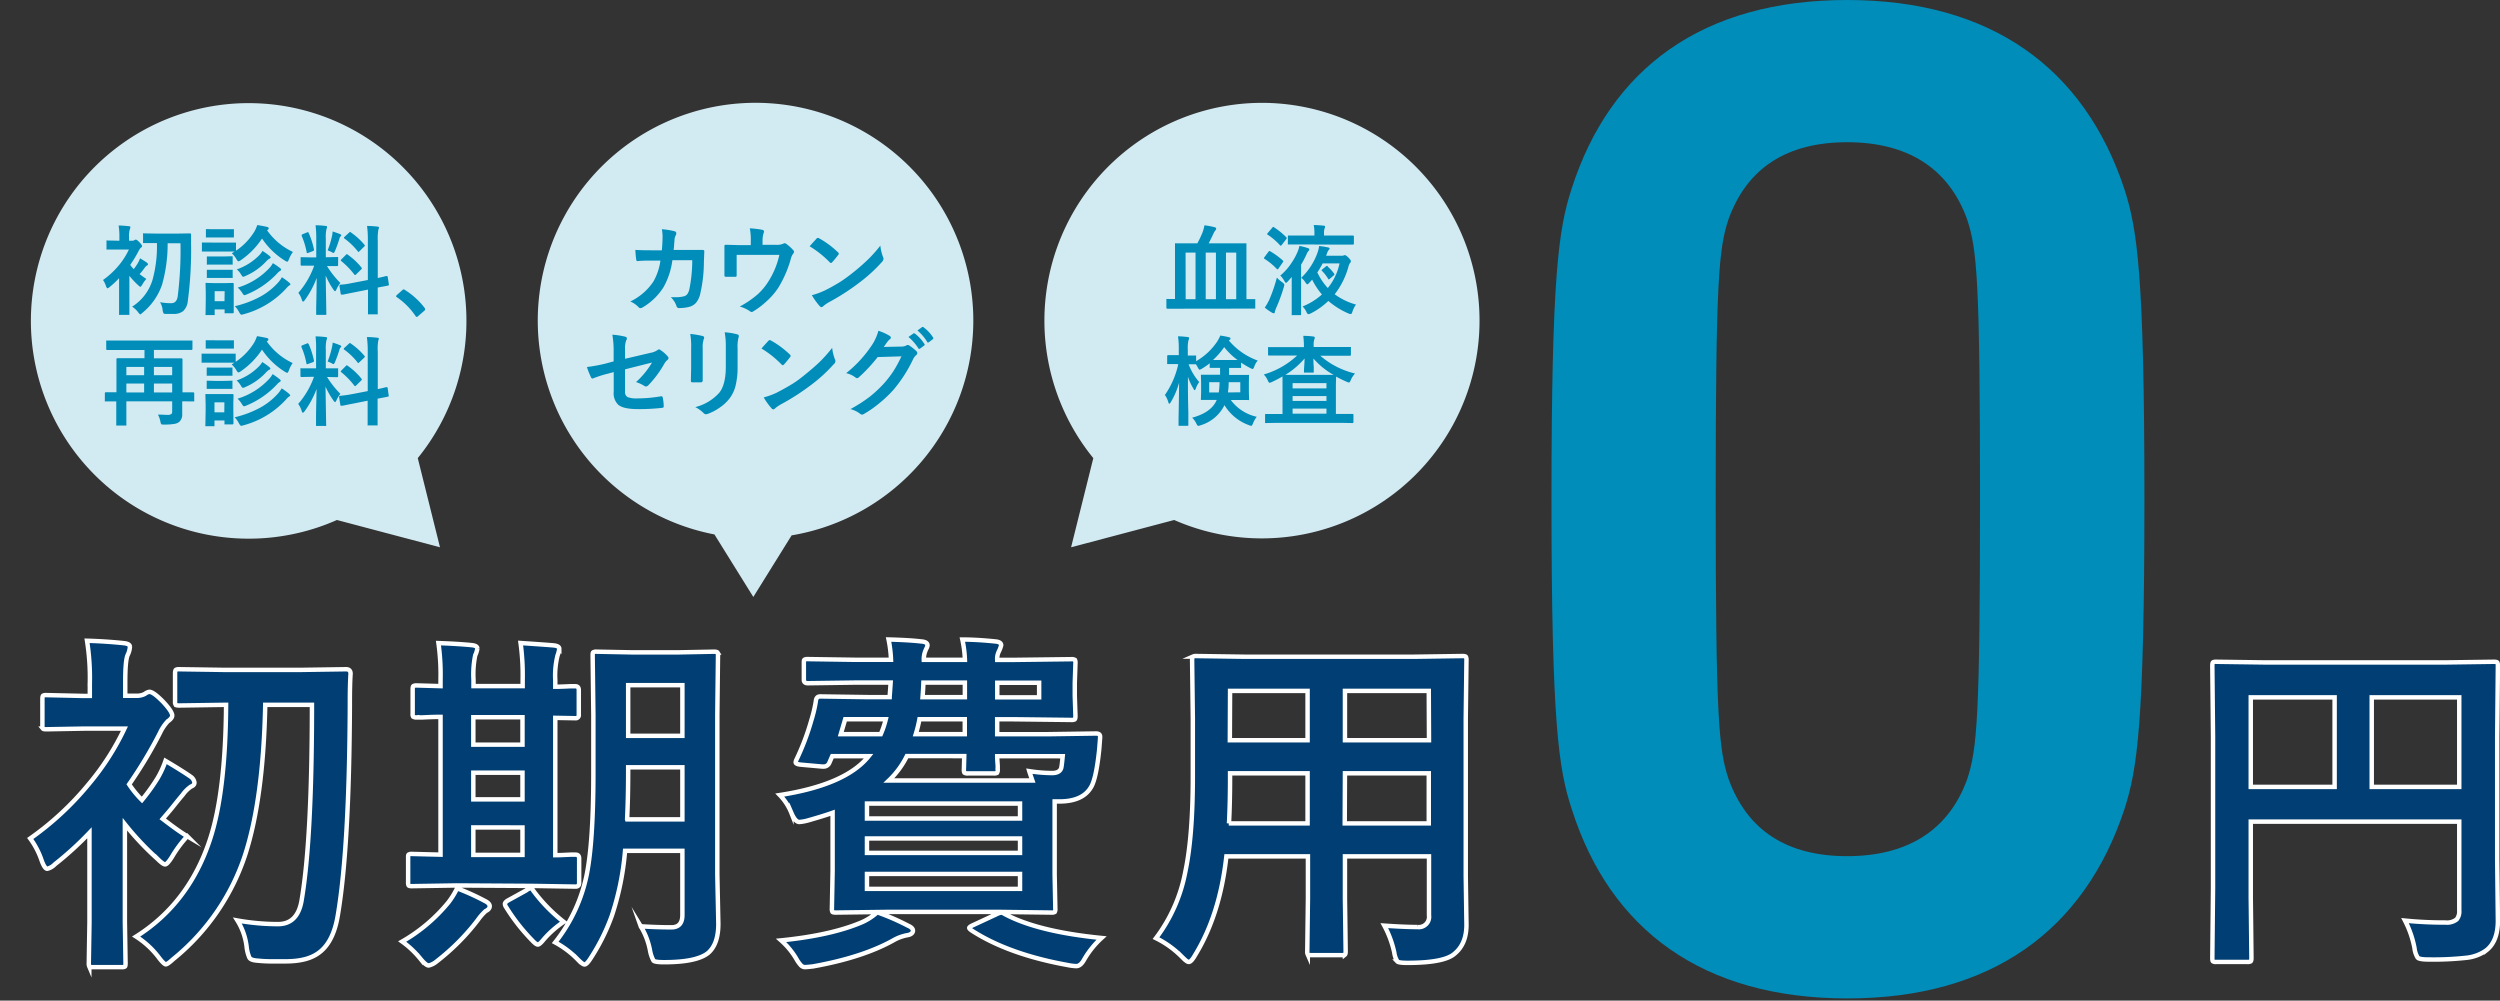
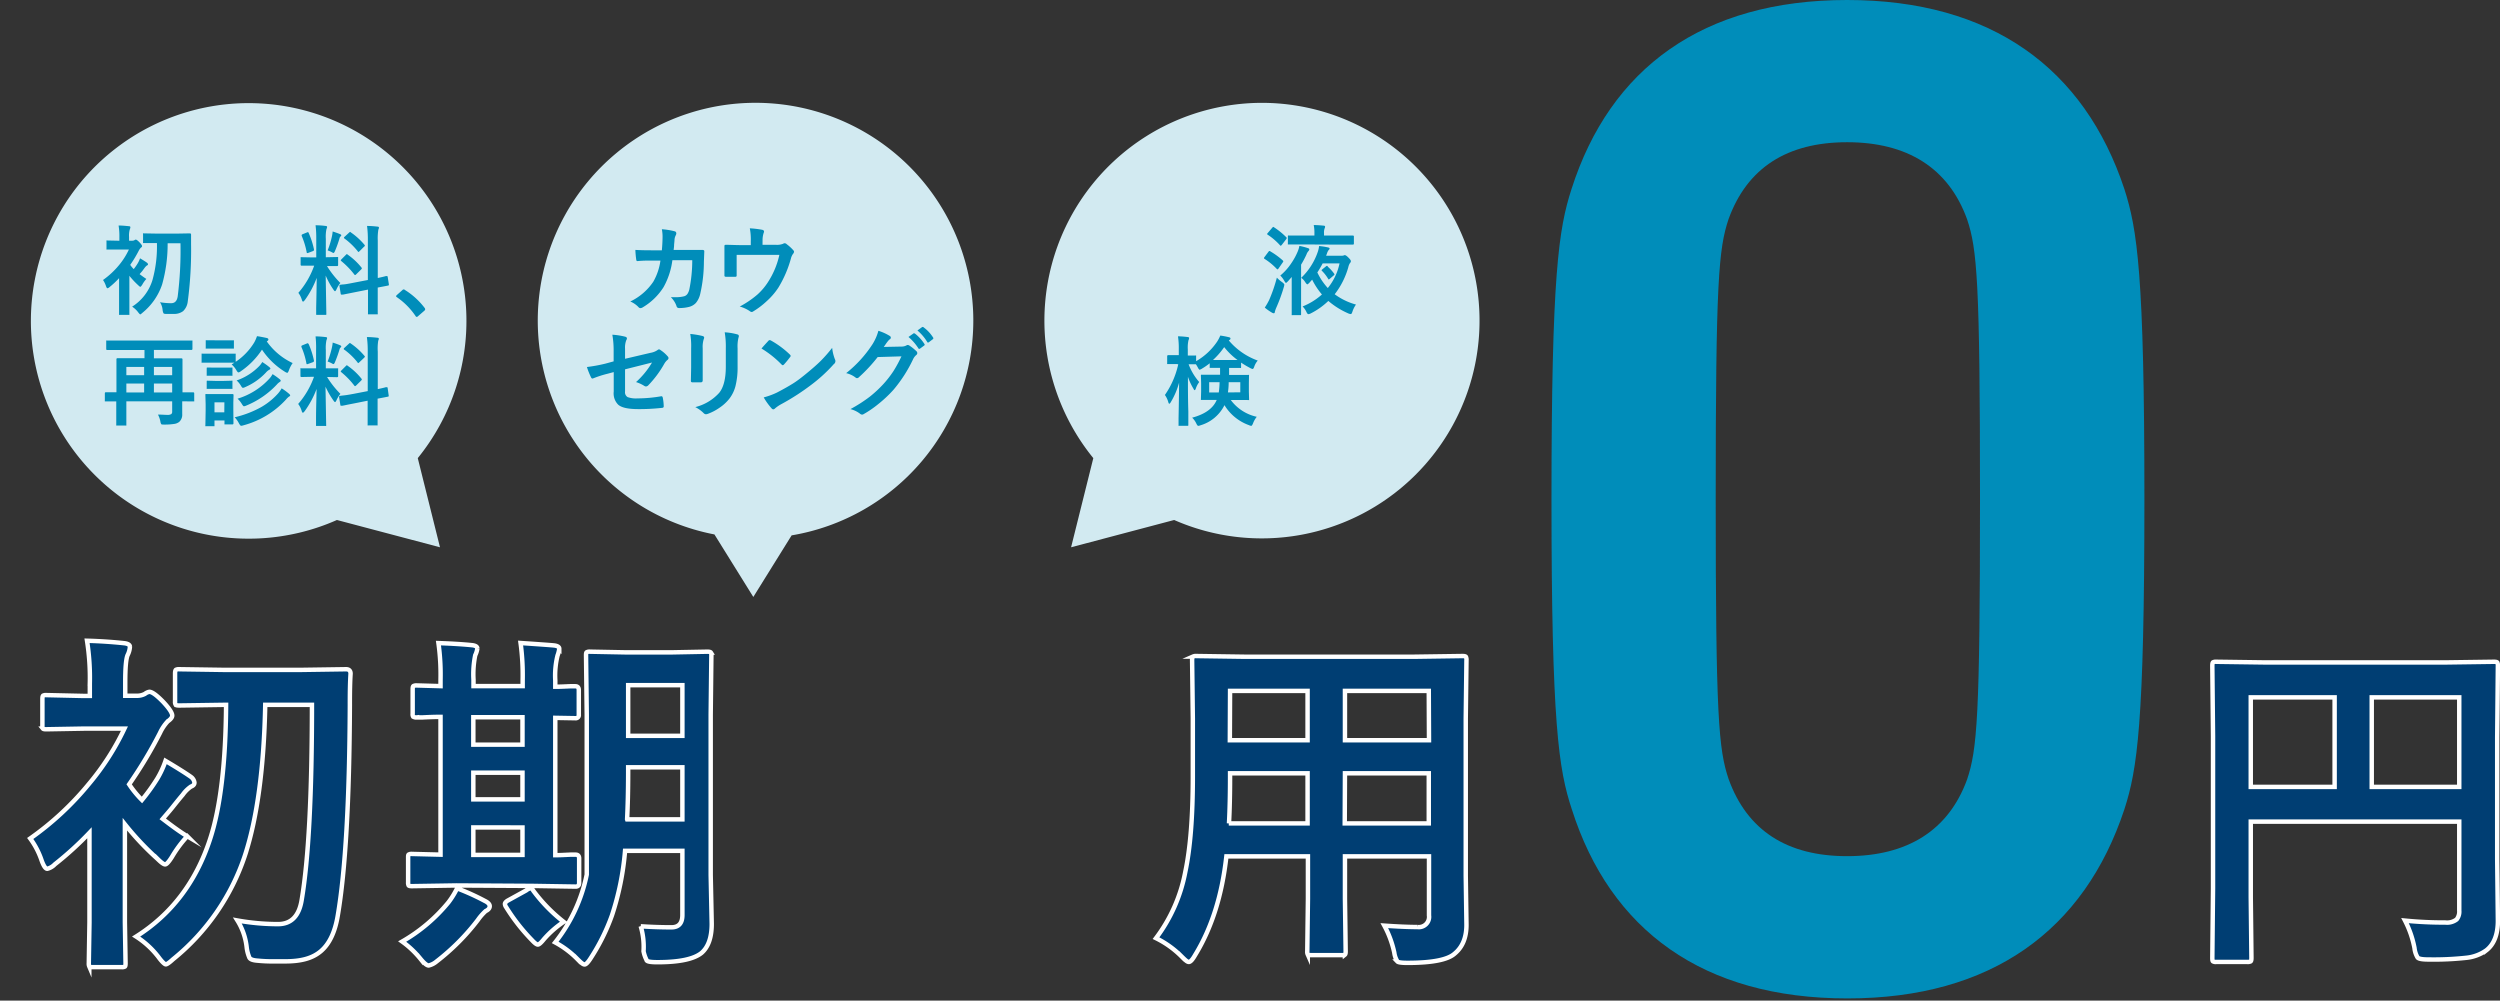
<svg xmlns="http://www.w3.org/2000/svg" width="562.51" height="225.14" viewBox="0 0 562.51 225.14">
  <rect x="0" y="0" width="562.51" height="225.14" fill="#333333" stroke="none" />
  <g id="レイヤー_2" data-name="レイヤー 2">
    <g id="レイヤー_1-2" data-name="レイヤー 1">
      <g>
        <g>
          <path d="M94,103.08A49,49,0,1,0,75.81,117L99,123.14Z" style="fill: #d2eaf1" />
          <path d="M284,23.14a49,49,0,0,0-38,79.94l-5,20.06L264.19,117A49,49,0,1,0,284,23.14Z" style="fill: #d2eaf1" />
          <path d="M219,72.14a49,49,0,1,0-58.25,48.11l8.75,14.07,8.62-13.86A49,49,0,0,0,219,72.14Z" style="fill: #d2eaf1" />
          <g>
            <path d="M23.18,63a18.54,18.54,0,0,0,3.62-3.37A16.17,16.17,0,0,0,29,56.15H26.49l-2.32,0c-.12,0-.19,0-.21,0a.38.38,0,0,1,0-.19V54.32a.42.42,0,0,1,0-.21.43.43,0,0,1,.2,0l2.32.05h.38v-.75a14.31,14.31,0,0,0-.18-2.67c.79,0,1.56.08,2.3.15.24,0,.36.11.36.23a1.44,1.44,0,0,1-.13.48,5,5,0,0,0-.17,1.72v.84h.74a1,1,0,0,0,.48-.12.63.63,0,0,1,.28-.13c.17,0,.46.21.87.64s.55.67.55.83-.09.23-.27.36a2.82,2.82,0,0,0-.49.71A27.27,27.27,0,0,1,29.3,59.6a6.4,6.4,0,0,0,.79.95A12.25,12.25,0,0,0,31,59.23a5.9,5.9,0,0,0,.51-1.11c.82.49,1.34.82,1.57,1a.51.51,0,0,1,.22.36c0,.11-.07.2-.22.24a2.38,2.38,0,0,0-.51.51L32,61l-.59.68c.59.45,1.1.81,1.52,1.08A6.84,6.84,0,0,0,32,64.07c-.2.3-.34.46-.42.46s-.25-.11-.47-.34a17.77,17.77,0,0,1-2-2.14v6.07l0,2.53c0,.12,0,.18,0,.2s-.09,0-.19,0H27c-.12,0-.19,0-.21,0a.36.36,0,0,1,0-.19l0-2.53V62.59a19.3,19.3,0,0,1-2.14,2,1,1,0,0,1-.47.27c-.11,0-.22-.17-.34-.51A5.28,5.28,0,0,0,23.18,63Zm17.43-8.27H37.72A33.65,33.65,0,0,1,36.48,64,13.92,13.92,0,0,1,32,70.42c-.23.21-.38.32-.44.32s-.24-.16-.47-.47A5.25,5.25,0,0,0,29.73,69a10.83,10.83,0,0,0,4.58-6,28.34,28.34,0,0,0,1-8.31h-.11l-2.78,0c-.13,0-.2,0-.23,0a.31.31,0,0,1,0-.2V52.74a.35.35,0,0,1,0-.23.44.44,0,0,1,.22,0l2.78.05h4.73l2.8-.05c.18,0,.27.1.27.29,0,.49,0,1.14,0,2a87.31,87.31,0,0,1-.74,13,3.52,3.52,0,0,1-1.05,2.21,3.36,3.36,0,0,1-2.19.62h-.75a9,9,0,0,1-1,0c-.27,0-.44-.08-.49-.18a2.36,2.36,0,0,1-.18-.66A3.84,3.84,0,0,0,36,68a14.47,14.47,0,0,0,2.52.22c.82,0,1.3-.5,1.46-1.51A82.73,82.73,0,0,0,40.61,54.68Z" style="fill: #008dba" />
-             <path d="M48,54.58h2.52l2.36,0c.12,0,.19,0,.22,0a.38.38,0,0,1,0,.19v1.64a13.94,13.94,0,0,0,4.15-4.33,7.86,7.86,0,0,0,.64-1.44q.81.11,2.25.42c.21.07.32.18.32.33a.44.44,0,0,1-.23.33l-.13.11a14.8,14.8,0,0,0,5.81,4.86,7,7,0,0,0-.9,1.65c-.14.37-.27.55-.38.55a1.55,1.55,0,0,1-.48-.22,16.89,16.89,0,0,1-5.19-5,17.75,17.75,0,0,1-4.76,4.86,1.38,1.38,0,0,1-.53.27c-.13,0-.28-.16-.46-.48A5.06,5.06,0,0,0,52.15,57l.64-.4-2.3,0H48l-2.36,0c-.12,0-.19,0-.21-.05a.45.45,0,0,1,0-.21V54.77c0-.11,0-.18,0-.2a.4.4,0,0,1,.2,0Zm4.59,15.66c0,.17-.07.25-.22.25H50.76c-.12,0-.2,0-.22,0a.45.45,0,0,1,0-.21v-.67H48.3v1.07a.39.39,0,0,1,0,.21s-.1,0-.21,0H46.49a.38.38,0,0,1-.24,0,.38.38,0,0,1,0-.2l.05-3.3V65.93l-.05-2.06c0-.12,0-.19.05-.21a.44.44,0,0,1,.22,0l2,.05h1.8l2.05-.05c.15,0,.22.09.22.25l0,1.69v1.52Zm-4-18.67H50.4l2,0c.13,0,.21,0,.23,0a.31.31,0,0,1,0,.2v1.45q0,.18-.06.21a.45.45,0,0,1-.21,0l-2,0H48.55l-2,0c-.12,0-.19,0-.22,0a.43.43,0,0,1,0-.2V51.77c0-.12,0-.19.05-.21a.38.38,0,0,1,.2,0Zm.08,6.14h1.58l1.88-.05a.33.33,0,0,1,.22.05.4.4,0,0,1,0,.2v1.43c0,.11,0,.18,0,.2a.42.42,0,0,1-.21,0l-1.88,0H48.63l-1.87,0a.33.33,0,0,1-.22,0,.38.38,0,0,1,0-.19V57.91c0-.12,0-.19.05-.21s.09,0,.2,0Zm0,3h1.58l1.88,0c.12,0,.19,0,.22,0a.45.45,0,0,1,0,.21v1.4c0,.12,0,.2,0,.22a.45.45,0,0,1-.21,0l-1.88,0H48.63l-1.87,0c-.12,0-.19,0-.22,0a.45.45,0,0,1,0-.21v-1.4a.33.33,0,0,1,.05-.22.38.38,0,0,1,.2,0Zm1.88,4.81H48.3v2.25h2.21Zm2.3,3.37a22.75,22.75,0,0,0,6-2.3,15.32,15.32,0,0,0,3.71-3,5.6,5.6,0,0,0,.86-1.21,13.09,13.09,0,0,1,1.65,1.21c.18.16.27.28.27.38s-.09.19-.27.27a4.44,4.44,0,0,0-.7.69,20,20,0,0,1-9.54,5.77,3.15,3.15,0,0,1-.51.11c-.12,0-.29-.18-.49-.53A5.76,5.76,0,0,0,52.81,68.86Zm.44-8.28a13.11,13.11,0,0,0,5.13-3.27,4.49,4.49,0,0,0,.64-.88,13.72,13.72,0,0,1,1.59,1.13c.16.14.25.26.25.35s-.1.19-.3.28a2.85,2.85,0,0,0-.72.61,13.88,13.88,0,0,1-4.62,3.25,1.78,1.78,0,0,1-.53.19c-.13,0-.28-.16-.47-.48A4.85,4.85,0,0,0,53.25,60.58Zm.21,4.1a16.07,16.07,0,0,0,7.28-4.58,5.75,5.75,0,0,0,.62-.92A16.53,16.53,0,0,1,63,60.31c.16.12.25.24.25.35s-.09.22-.27.32a2.53,2.53,0,0,0-.6.53,19.58,19.58,0,0,1-6.87,4.74,2.3,2.3,0,0,1-.53.17c-.11,0-.27-.18-.48-.53A6,6,0,0,0,53.46,64.68Z" style="fill: #008dba" />
            <path d="M71,50.69q1.2,0,2.25.15c.23,0,.35.1.35.23a1.17,1.17,0,0,1-.14.46,8.31,8.31,0,0,0-.15,2.21v4.14h.17l2.39-.05c.12,0,.19,0,.21.05s0,.09,0,.2v1.56c0,.15-.09.23-.25.23l-2.25,0a20.88,20.88,0,0,0,3,3.8,6.4,6.4,0,0,0-.88,1.46c-.13.26-.24.39-.32.39s-.19-.11-.34-.33A17.54,17.54,0,0,1,73.28,62l.15,8.63a.32.32,0,0,1-.05.21.42.42,0,0,1-.21,0H71.35c-.12,0-.19,0-.21-.05a.4.4,0,0,1,0-.2q0-.09,0-1.32c.06-2.55.1-4.79.12-6.75a21,21,0,0,1-2.67,5c-.19.23-.32.35-.4.35s-.18-.12-.26-.37a5,5,0,0,0-.8-1.61,18.8,18.8,0,0,0,3.56-6.11h-.4l-2.41,0a.21.21,0,0,1-.24-.23V58.08c0-.12,0-.19,0-.21a.4.4,0,0,1,.2,0l2.41.05h.91V53.8A23.24,23.24,0,0,0,71,50.69Zm-1.54,1.74a18.33,18.33,0,0,1,1.19,3.7.74.74,0,0,1,0,.12c0,.1-.1.2-.3.27l-.95.36a1,1,0,0,1-.27.07c-.07,0-.11-.07-.13-.21a17.25,17.25,0,0,0-1.12-3.67.55.55,0,0,1,0-.18c0-.07.1-.15.28-.22l.93-.38a.66.66,0,0,1,.22-.06S69.41,52.3,69.47,52.43Zm4.26,3.91a19.57,19.57,0,0,0,1-3.32,7.25,7.25,0,0,0,.13-.94c.88.29,1.44.5,1.68.61s.25.18.25.27a.22.22,0,0,1-.13.21.89.89,0,0,0-.27.5,26.45,26.45,0,0,1-1,2.79c-.13.31-.24.46-.33.46a1.28,1.28,0,0,1-.44-.2A7.22,7.22,0,0,0,73.73,56.34Zm5.66,7.31L82.77,63V54.18a24.62,24.62,0,0,0-.18-3.34c.86,0,1.64.07,2.35.15.22,0,.33.11.33.25a1.57,1.57,0,0,1-.14.44A12,12,0,0,0,85,54.12v8.43c.55-.11,1-.22,1.46-.33l.37-.1.16,0,.12,0c.06,0,.1.08.13.23L87.5,64a.8.8,0,0,0,0,.11c0,.08-.08.13-.23.15l-.7.14-1.58.3v2l0,3.81a.32.32,0,0,1,0,.21.38.38,0,0,1-.2,0H83c-.11,0-.18,0-.2,0a.36.36,0,0,1,0-.19l0-3.79V65.16l-3,.6-2.15.43-.5.1-.2,0a.42.42,0,0,1-.14,0c-.08,0-.13-.06-.15-.19l-.28-1.74c0-.07,0-.12,0-.15s.07-.11.21-.14l.43-.06C77.65,64,78.47,63.83,79.39,63.65Zm-1.06-6.29a14.82,14.82,0,0,1,3,2.82.44.44,0,0,1,.11.2s-.06.14-.18.26l-1.09,1.07c-.12.12-.2.17-.25.17s-.11,0-.19-.12a18.06,18.06,0,0,0-2.91-3l-.15-.18c0-.05.06-.12.17-.24l1-1c.1-.1.16-.16.2-.16S78.22,57.27,78.33,57.36Zm.59-5.09A15.2,15.2,0,0,1,82,55.07a.3.3,0,0,1,.09.19c0,.05,0,.13-.16.23l-1,1c-.14.13-.23.2-.27.2s-.1,0-.15-.13a15.54,15.54,0,0,0-3-2.89c-.08-.05-.12-.1-.12-.16a.36.36,0,0,1,.16-.25l1-.92c.13-.12.21-.17.25-.17A.32.32,0,0,1,78.92,52.27Z" style="fill: #008dba" />
            <path d="M90.84,65.12a.42.42,0,0,1,.28.13,16.58,16.58,0,0,1,4.4,4,.59.59,0,0,1,.15.33.51.51,0,0,1-.21.35L94.11,71.1c-.16.14-.26.21-.31.21a.39.39,0,0,1-.31-.22,16,16,0,0,0-4.18-4.21c-.13-.09-.19-.16-.19-.21a.46.46,0,0,1,.15-.27l1.24-1.1A.46.46,0,0,1,90.84,65.12Z" style="fill: #008dba" />
            <path d="M35.54,93.28c.9,0,1.59.07,2.09.07a1.61,1.61,0,0,0,.91-.18.69.69,0,0,0,.2-.56V90.3H28.43v2.16l0,3.07c0,.12,0,.2,0,.22a.38.38,0,0,1-.2,0H26.37c-.12,0-.18,0-.21,0a.45.45,0,0,1,0-.21l0-3.23v-2l-2.39,0c-.1,0-.16,0-.18,0a.31.31,0,0,1,0-.2V88.5c0-.16.07-.24.22-.24l2.39,0V84.09l0-3.26a.21.21,0,0,1,.24-.23l3.07,0h3V78.75H26.94l-2.81,0a.2.2,0,0,1-.23-.22v-1.7c0-.12,0-.19,0-.21a.41.41,0,0,1,.19,0l2.81,0H40.28l2.81,0c.11,0,.19,0,.21,0a.31.31,0,0,1,0,.2v1.7c0,.14-.09.22-.25.22l-2.81,0H34.63v1.89h3.12l3.06,0c.17,0,.25.08.25.23l0,3.42v4l2.43,0q.21,0,.21.24v1.59a.45.45,0,0,1,0,.21s-.09,0-.18,0L41,90.3l0,2.86a2.18,2.18,0,0,1-.67,1.76,2.34,2.34,0,0,1-1.18.47,13.61,13.61,0,0,1-2.24.14c-.36,0-.57,0-.63-.11a1.36,1.36,0,0,1-.19-.56A5.48,5.48,0,0,0,35.54,93.28Zm-7.11-8.86h4V82.56h-4Zm0,3.88h4v-2h-4Zm10.31-5.74H34.63v1.86h4.11ZM34.63,88.3h4.11v-2H34.63Z" style="fill: #008dba" />
            <path d="M47.94,79.58h2.51l2.37,0c.11,0,.18,0,.21,0a.38.38,0,0,1,0,.19v1.64a14,14,0,0,0,4.16-4.33,7.83,7.83,0,0,0,.63-1.44c.54.07,1.29.21,2.26.42.21.07.31.18.31.33a.42.42,0,0,1-.22.33.79.79,0,0,0-.14.11,14.76,14.76,0,0,0,5.82,4.86A6.68,6.68,0,0,0,65,83.34c-.14.37-.27.55-.37.55a1.67,1.67,0,0,1-.49-.22,16.89,16.89,0,0,1-5.19-5,17.61,17.61,0,0,1-4.76,4.86,1.31,1.31,0,0,1-.53.27c-.12,0-.28-.16-.46-.48A5.25,5.25,0,0,0,52.12,82l.63-.4-2.3,0H47.94l-2.36,0c-.12,0-.2,0-.22,0a.45.45,0,0,1,0-.21V79.77c0-.11,0-.18,0-.2a.45.45,0,0,1,.21,0Zm4.59,15.66c0,.17-.08.25-.22.25H50.72c-.12,0-.19,0-.21,0a.42.42,0,0,1,0-.21v-.67H48.26v1.07c0,.11,0,.19,0,.21a.31.31,0,0,1-.2,0H46.45a.38.38,0,0,1-.24,0,.38.38,0,0,1,0-.2l.06-3.3V90.93l-.06-2.06q0-.18.06-.21a.39.39,0,0,1,.21,0l2,0h1.8l2.05,0c.14,0,.22.09.22.25l-.05,1.69v1.52Zm-4-18.67h1.86l2,0c.13,0,.21,0,.24,0a.43.43,0,0,1,0,.2v1.45c0,.12,0,.19,0,.21a.48.48,0,0,1-.22,0l-2,0H48.51l-2,0c-.13,0-.2,0-.22,0a.43.43,0,0,1,0-.2V76.77c0-.12,0-.19,0-.21a.45.45,0,0,1,.21,0Zm.09,6.14h1.57l1.88,0a.37.37,0,0,1,.23,0,.4.4,0,0,1,0,.2v1.43a.34.34,0,0,1,0,.2.47.47,0,0,1-.22,0l-1.88,0H48.6l-1.88,0c-.11,0-.19,0-.21,0s0-.09,0-.19V82.91q0-.18.06-.21s.08,0,.19,0Zm0,3h1.57l1.88-.05a.38.38,0,0,1,.23,0,.45.45,0,0,1,0,.21v1.4a.41.41,0,0,1,0,.22.51.51,0,0,1-.22,0l-1.88,0H48.6l-1.88,0c-.11,0-.19,0-.21,0s0-.1,0-.21v-1.4c0-.12,0-.19.06-.22s.08,0,.19,0Zm1.87,4.81H48.26v2.25h2.21Zm2.3,3.37a22.75,22.75,0,0,0,6-2.3,15.37,15.37,0,0,0,3.72-3,6.4,6.4,0,0,0,.86-1.21,13.09,13.09,0,0,1,1.65,1.21c.18.16.27.28.27.38s-.09.19-.27.27a4,4,0,0,0-.7.69,20,20,0,0,1-9.55,5.77,2.76,2.76,0,0,1-.51.11c-.12,0-.28-.18-.48-.53A5.77,5.77,0,0,0,52.77,93.86Zm.44-8.28a13,13,0,0,0,5.13-3.27,4.54,4.54,0,0,0,.65-.88,14.59,14.59,0,0,1,1.58,1.13c.17.14.25.26.25.35s-.1.19-.29.28a2.85,2.85,0,0,0-.72.61,13.88,13.88,0,0,1-4.62,3.25,1.9,1.9,0,0,1-.54.19c-.12,0-.28-.16-.46-.48A4.91,4.91,0,0,0,53.21,85.58Zm.21,4.1A16,16,0,0,0,60.7,85.1a5.11,5.11,0,0,0,.63-.92,16.1,16.1,0,0,1,1.58,1.13c.17.12.25.24.25.35s-.09.22-.27.32a2.72,2.72,0,0,0-.59.53,19.58,19.58,0,0,1-6.87,4.74,2.3,2.3,0,0,1-.53.17c-.12,0-.28-.18-.49-.53A5.38,5.38,0,0,0,53.42,89.68Z" style="fill: #008dba" />
            <path d="M71,75.69c.8,0,1.54.07,2.24.15.24,0,.36.1.36.23a1.38,1.38,0,0,1-.14.46,8.31,8.31,0,0,0-.15,2.21v4.14h.17l2.38,0c.12,0,.2,0,.22,0a.4.4,0,0,1,0,.2v1.56c0,.15-.08.23-.25.23l-2.24-.05a20.45,20.45,0,0,0,3,3.8,6.41,6.41,0,0,0-.89,1.46c-.13.26-.23.39-.31.39s-.19-.11-.35-.33A18.85,18.85,0,0,1,73.24,87l.15,8.63c0,.11,0,.18,0,.21a.42.42,0,0,1-.21,0H71.31c-.11,0-.18,0-.2-.05a.37.37,0,0,1,0-.2c0-.06,0-.5,0-1.32,0-2.55.1-4.79.12-6.75a21.06,21.06,0,0,1-2.68,5c-.19.23-.32.35-.4.35s-.18-.12-.26-.37a4.8,4.8,0,0,0-.8-1.61,18.8,18.8,0,0,0,3.56-6.11h-.39l-2.41.05c-.17,0-.25-.08-.25-.23V83.08a.36.36,0,0,1,0-.21.42.42,0,0,1,.21,0l2.41,0h.9V78.8A23.39,23.39,0,0,0,71,75.69Zm-1.54,1.74a18.3,18.3,0,0,1,1.18,3.7.3.3,0,0,1,0,.12c0,.1-.1.2-.3.27l-1,.36a.87.87,0,0,1-.27.07c-.06,0-.11-.07-.13-.21a16.7,16.7,0,0,0-1.12-3.67.49.49,0,0,1,0-.18c0-.07.09-.15.28-.22l.93-.38a.69.69,0,0,1,.21-.06C69.31,77.23,69.37,77.3,69.44,77.43Zm4.26,3.91a20.48,20.48,0,0,0,1-3.32,7.4,7.4,0,0,0,.14-.94c.88.29,1.44.5,1.67.61s.25.18.25.27a.21.21,0,0,1-.13.21.89.89,0,0,0-.27.5,28.54,28.54,0,0,1-1,2.79c-.13.31-.24.46-.34.46a1.28,1.28,0,0,1-.44-.2A7.06,7.06,0,0,0,73.7,81.34Zm5.66,7.31L82.74,88V79.18a22.86,22.86,0,0,0-.19-3.34c.87,0,1.65.07,2.35.15.23,0,.34.11.34.25a2,2,0,0,1-.14.44A11.18,11.18,0,0,0,85,79.12v8.43c.55-.11,1-.22,1.46-.33l.36-.1.17,0,.11,0c.06,0,.1.08.13.23L87.46,89a.66.66,0,0,1,0,.11c0,.08-.07.13-.22.15l-.71.14-1.57.3v2l0,3.81c0,.11,0,.18,0,.21a.45.45,0,0,1-.21,0H82.93a.3.3,0,0,1-.21,0,.36.36,0,0,1,0-.19l0-3.79V90.16l-3,.6c-.83.16-1.55.3-2.15.43l-.51.1-.19,0a.45.45,0,0,1-.14,0c-.09,0-.14-.06-.15-.19l-.28-1.74a.64.64,0,0,1,0-.15c0-.06.08-.11.22-.14l.42-.06Q78,88.92,79.36,88.65Zm-1.07-6.29a14.57,14.57,0,0,1,3,2.82.36.36,0,0,1,.11.2c0,.05-.06.14-.17.26l-1.09,1.07c-.12.12-.21.17-.26.17s-.1,0-.18-.12a18.06,18.06,0,0,0-2.91-3,1,1,0,0,1-.16-.18s.06-.12.18-.24l1-1c.1-.1.17-.16.21-.16A.62.62,0,0,1,78.29,82.36Zm.59-5.09A15.2,15.2,0,0,1,82,80.07a.27.27,0,0,1,.1.19s-.06.13-.16.23l-1.06,1c-.14.13-.23.2-.27.2s-.09,0-.15-.13a15,15,0,0,0-3-2.89c-.08,0-.12-.1-.12-.16a.36.36,0,0,1,.16-.25l1-.92a.62.62,0,0,1,.25-.17A.29.29,0,0,1,78.88,77.27Z" style="fill: #008dba" />
          </g>
          <g>
            <path d="M148.92,56.32c.09-1,.15-2,.16-3a8.72,8.72,0,0,0-.16-1.74,15.75,15.75,0,0,1,2.87.46.46.46,0,0,1,.38.46,1,1,0,0,1-.11.42,2.43,2.43,0,0,0-.29,1q0,.21-.09,1.08c0,.43-.06.84-.11,1.23h3.36l3.07,0c.31,0,.47.1.47.3l-.09,2.34a32.6,32.6,0,0,1-.82,7.23,4.82,4.82,0,0,1-1,2.08,3.2,3.2,0,0,1-1.59.89,8.86,8.86,0,0,1-2.22.24.53.53,0,0,1-.53-.44,5.11,5.11,0,0,0-1.28-2c.38,0,.7,0,1,0a7.31,7.31,0,0,0,2-.21,1.37,1.37,0,0,0,.74-.53,3.12,3.12,0,0,0,.42-1,33,33,0,0,0,.66-6.59h-4.47a16.75,16.75,0,0,1-2,6.09,13.93,13.93,0,0,1-4.68,4.53,1.06,1.06,0,0,1-.51.17.57.57,0,0,1-.42-.21,5.39,5.39,0,0,0-1.86-1.28A13,13,0,0,0,147,63.38a13.13,13.13,0,0,0,1.6-4.75h-2c-1,0-2,0-3.17.12h0c-.17,0-.26-.13-.28-.38a19.88,19.88,0,0,1-.19-2.14c.93.06,2.15.09,3.67.09Z" style="fill: #008dba" />
            <path d="M171.57,55.08h3a3.73,3.73,0,0,0,1.66-.24.48.48,0,0,1,.3-.11.7.7,0,0,1,.5.23,9.14,9.14,0,0,1,1.47,1.35.51.51,0,0,1,.16.33.8.8,0,0,1-.23.49,3,3,0,0,0-.48,1.08,25.65,25.65,0,0,1-2.79,6.47,15.54,15.54,0,0,1-2.69,3.12,17.87,17.87,0,0,1-3,2.27.61.61,0,0,1-.35.13.94.94,0,0,1-.47-.23,7.9,7.9,0,0,0-2.2-1,21.27,21.27,0,0,0,4-2.72,13.76,13.76,0,0,0,2.34-2.76,18.6,18.6,0,0,0,2.57-6.14h-9.61v1.85c0,.37,0,.84,0,1.42s0,1.14,0,1.24a.57.57,0,0,1-.07.36.46.46,0,0,1-.28.06c-.33,0-.66,0-1,0s-.7,0-1,0S163,62.19,163,62c0-1.5,0-2.41,0-2.73V57.46c0-1,0-1.71,0-2.13v0c0-.17.11-.25.32-.25,1.05,0,2.17.07,3.35.07h2.26v-.86a13.06,13.06,0,0,0-.22-2.92,22.83,22.83,0,0,1,2.73.32c.32.06.47.2.47.41a.57.57,0,0,1-.07.27,5.28,5.28,0,0,0-.26,1.7Z" style="fill: #008dba" />
-             <path d="M182.18,55.42c.36-.45.88-1,1.54-1.72a.38.38,0,0,1,.31-.17.62.62,0,0,1,.29.1,20.28,20.28,0,0,1,4.22,3.13c.13.13.2.23.2.31a.53.53,0,0,1-.13.28c-.49.64-.94,1.19-1.37,1.66-.12.11-.21.17-.27.17a.48.48,0,0,1-.28-.17A22.68,22.68,0,0,0,182.18,55.42Zm.48,11a16.62,16.62,0,0,0,3-1.1,39.79,39.79,0,0,0,3.55-2c.83-.54,1.76-1.22,2.81-2.06a46.64,46.64,0,0,0,3.52-3.1,31.66,31.66,0,0,0,2.54-2.89,10.2,10.2,0,0,0,.61,2.57,1.19,1.19,0,0,1,.11.42,1.23,1.23,0,0,1-.35.67,34.52,34.52,0,0,1-5.09,4.66,51.78,51.78,0,0,1-6.66,4.31,8,8,0,0,0-1.48,1,.63.63,0,0,1-.4.21.59.59,0,0,1-.38-.23A15.37,15.37,0,0,1,182.66,66.4Z" style="fill: #008dba" />
            <path d="M138.07,81.31V79.19a21.09,21.09,0,0,0-.29-3.88,15.9,15.9,0,0,1,2.86.44c.28.07.42.2.42.4a.64.64,0,0,1-.13.36,4.59,4.59,0,0,0-.29,1.95v2.27l5.76-1.35a3.87,3.87,0,0,0,1.57-.63.43.43,0,0,1,.62,0,7.53,7.53,0,0,1,1.64,1.43.59.59,0,0,1,.19.4.56.56,0,0,1-.29.44,3.53,3.53,0,0,0-.68.86,23.41,23.41,0,0,1-3.51,4.74.88.88,0,0,1-.58.34.77.77,0,0,1-.42-.15,7.84,7.84,0,0,0-1.83-.84,18.71,18.71,0,0,0,3.6-4.4l-6.07,1.53v5a1.25,1.25,0,0,0,.58,1.25,5.44,5.44,0,0,0,2.2.29,31.18,31.18,0,0,0,5.35-.48h.09c.15,0,.25.15.29.45a10.44,10.44,0,0,1,.19,1.85c0,.2-.15.31-.46.32a45.39,45.39,0,0,1-5.27.27c-2.25,0-3.75-.32-4.52-1a3.59,3.59,0,0,1-1-2.93V83.72l-1.41.38a23.38,23.38,0,0,0-3.12,1l-.26.08c-.13,0-.25-.12-.35-.35a16.39,16.39,0,0,1-.89-2.25,35.48,35.48,0,0,0,4.15-.76Z" style="fill: #008dba" />
            <path d="M155.31,75.14a18.88,18.88,0,0,1,2.76.46c.25.07.37.19.37.36a1,1,0,0,1-.09.33,5.79,5.79,0,0,0-.24,2.09v4.44c0,.27,0,1.2,0,2.77,0,.3-.16.44-.47.44h-1.78c-.28,0-.41-.1-.41-.32v0l.06-3V78.35A16,16,0,0,0,155.31,75.14Zm1.13,16.46a10.72,10.72,0,0,0,5.38-3.21q1.49-1.83,1.49-5.88V78.35a18.79,18.79,0,0,0-.25-3.58,13.52,13.52,0,0,1,2.88.48.37.37,0,0,1,.3.37.8.8,0,0,1-.08.36,8.38,8.38,0,0,0-.2,2.4v4.09a17.32,17.32,0,0,1-.47,4.39,7.88,7.88,0,0,1-1.33,2.78,9.59,9.59,0,0,1-2.31,2.13,11.24,11.24,0,0,1-2.54,1.33,1.53,1.53,0,0,1-.47.11.76.76,0,0,1-.53-.27A7.44,7.44,0,0,0,156.44,91.6Z" style="fill: #008dba" />
            <path d="M171.34,78.42c.37-.45.88-1,1.54-1.72a.4.4,0,0,1,.32-.17.7.7,0,0,1,.29.1,20.54,20.54,0,0,1,4.22,3.13c.13.13.19.23.19.31a.46.46,0,0,1-.13.28c-.48.64-.94,1.19-1.37,1.66-.12.11-.21.17-.27.17s-.16-.06-.28-.17A22.4,22.4,0,0,0,171.34,78.42Zm.49,11a16.92,16.92,0,0,0,3-1.1c1.42-.74,2.6-1.41,3.55-2s1.76-1.22,2.8-2.06q2.22-1.8,3.53-3.1a33.24,33.24,0,0,0,2.53-2.89,10.19,10.19,0,0,0,.62,2.57.82.82,0,0,1-.25,1.09,34.4,34.4,0,0,1-5.08,4.66,52,52,0,0,1-6.67,4.31,8,8,0,0,0-1.48,1,.63.63,0,0,1-.4.21.55.55,0,0,1-.37-.23A14.21,14.21,0,0,1,171.83,89.4Z" style="fill: #008dba" />
            <path d="M198.86,78.06l4-.08a2.26,2.26,0,0,0,1.11-.27.45.45,0,0,1,.28-.09.72.72,0,0,1,.36.13,10.41,10.41,0,0,1,1.5,1.19.72.72,0,0,1,.29.51.61.61,0,0,1-.27.46,2.82,2.82,0,0,0-.72,1,31.23,31.23,0,0,1-4.38,6.8,28.23,28.23,0,0,1-3.49,3.27,23.16,23.16,0,0,1-3.22,2.2.63.63,0,0,1-.36.11.79.79,0,0,1-.5-.24,6,6,0,0,0-2.11-1,32.11,32.11,0,0,0,4.39-2.82,26.49,26.49,0,0,0,3-2.79,22.93,22.93,0,0,0,2.33-3,30.19,30.19,0,0,0,1.76-3.26l-5.35.16a35,35,0,0,1-4.18,4.5.69.69,0,0,1-.46.25.52.52,0,0,1-.32-.13,5.49,5.49,0,0,0-2.13-1,27.19,27.19,0,0,0,5.94-6.53,11.15,11.15,0,0,0,1.31-3,11.17,11.17,0,0,1,2.58,1.17.45.45,0,0,1,.22.37.44.44,0,0,1-.25.38,3.06,3.06,0,0,0-.54.59C199.43,77.21,199.19,77.58,198.86,78.06Zm5.55-2.24,1.16-.82a.27.27,0,0,1,.13,0,.37.37,0,0,1,.21.09A9.39,9.39,0,0,1,208,77.4a.32.32,0,0,1,.06.16.23.23,0,0,1-.12.19l-.93.69a.38.38,0,0,1-.18.06c-.07,0-.13,0-.2-.14A11.4,11.4,0,0,0,204.41,75.82Zm2-1.45,1.1-.8a.3.3,0,0,1,.14,0,.32.32,0,0,1,.19.1,8.35,8.35,0,0,1,2.1,2.26.32.32,0,0,1,.07.19.26.26,0,0,1-.13.21L209,77a.32.32,0,0,1-.19.07c-.07,0-.13,0-.19-.14A10.54,10.54,0,0,0,206.44,74.37Z" style="fill: #008dba" />
          </g>
          <g>
-             <path d="M265.35,69.46l-2.7,0c-.14,0-.21-.08-.21-.25v-1.7c0-.13,0-.21,0-.24a.29.29,0,0,1,.17,0l1.77,0V58.26l0-3.29c0-.12,0-.2,0-.22a.4.4,0,0,1,.2,0l3,0h1.83a22.13,22.13,0,0,0,1.2-2.55,8.74,8.74,0,0,0,.39-1.5,14.84,14.84,0,0,1,2.4.46c.17.06.25.15.25.29a.63.63,0,0,1-.15.36,2.21,2.21,0,0,0-.4.61c-.43.93-.81,1.7-1.14,2.33h5.27l3,0c.13,0,.2,0,.22,0a.45.45,0,0,1,0,.21l0,3.29v9.06l1.79,0c.11,0,.18,0,.2,0a.48.48,0,0,1,0,.22v1.7a.4.4,0,0,1,0,.21s-.09,0-.2,0l-2.7,0Zm1.43-2.14H269V56.84h-2.24Zm4.51,0h2.3V56.84h-2.3Zm6.87-10.48h-2.31V67.32h2.31Z" style="fill: #008dba" />
            <path d="M285.88,56.59a16.83,16.83,0,0,1,2.74,2c.09.09.13.15.13.2a.59.59,0,0,1-.13.26l-.93,1.34c-.1.15-.18.22-.23.22a.32.32,0,0,1-.19-.11,14,14,0,0,0-2.72-2.24q-.15-.09-.15-.18a.56.56,0,0,1,.13-.26l.91-1.21a.31.31,0,0,1,.23-.14A.56.56,0,0,1,285.88,56.59Zm-1.3,12.62a15,15,0,0,0,1-1.74,34.92,34.92,0,0,0,1.72-5,7,7,0,0,0,1.16,1c.34.25.52.45.52.59a3.13,3.13,0,0,1-.1.49,37.49,37.49,0,0,1-1.75,4.77,6.61,6.61,0,0,0-.29.86c0,.2-.1.31-.24.31a.94.94,0,0,1-.38-.13A11.34,11.34,0,0,1,284.58,69.21Zm2.06-18.08a16.62,16.62,0,0,1,2.76,2.23.39.39,0,0,1,.13.19,1,1,0,0,1-.13.27l-1,1.29c-.1.12-.18.18-.22.18s-.1,0-.18-.11a14.14,14.14,0,0,0-2.75-2.36c-.1-.07-.15-.13-.15-.17a.88.88,0,0,1,.16-.24l1-1.17c.11-.13.19-.19.25-.19A.38.38,0,0,1,286.64,51.13ZM288.07,62a12.62,12.62,0,0,0,2.47-2.76A14.57,14.57,0,0,0,292,56.57a6.53,6.53,0,0,0,.37-1.24,15,15,0,0,1,1.89.49c.23.06.34.16.34.31a.69.69,0,0,1-.19.36,2.31,2.31,0,0,0-.45.78,21.74,21.74,0,0,1-1.21,2.28V68l0,2.69c0,.11,0,.19-.06.21s-.09,0-.2,0h-1.64a.3.3,0,0,1-.21,0,.38.38,0,0,1,0-.2l0-2.69V64.19l0-1.86a4.11,4.11,0,0,0-.29.33c-.26.3-.45.52-.58.65s-.33.34-.42.34-.19-.15-.37-.44A5.25,5.25,0,0,0,288.07,62Zm5-7L290,55c-.13,0-.2,0-.22,0a.4.4,0,0,1,0-.2V53.17c0-.1,0-.16.05-.18a.45.45,0,0,1,.21,0l3.06,0h2.65v-.53a8.16,8.16,0,0,0-.16-1.82c.75,0,1.49.06,2.21.13.24,0,.35.1.35.24a.86.86,0,0,1-.1.37,2.6,2.6,0,0,0-.14,1.08V53h3.43l3.06,0c.15,0,.23.07.23.21v1.59a.21.21,0,0,1-.23.24l-3.06,0Zm12,13.57a5.76,5.76,0,0,0-.76,1.53c-.12.38-.24.57-.37.57a1.79,1.79,0,0,1-.52-.13,17.74,17.74,0,0,1-4.54-2.83,16.06,16.06,0,0,1-4,2.83,1.46,1.46,0,0,1-.49.15c-.13,0-.27-.15-.42-.46a4.35,4.35,0,0,0-.88-1.28,14.58,14.58,0,0,0,4.35-2.69,16.25,16.25,0,0,1-2.2-3.34l-.63.7c-.23.24-.38.36-.46.36s-.24-.16-.45-.47a3.59,3.59,0,0,0-.92-1,14.5,14.5,0,0,0,3.75-5.91,5.92,5.92,0,0,0,.27-1.24,15.32,15.32,0,0,1,2,.31c.24.05.36.13.36.26s-.06.18-.19.31a2.23,2.23,0,0,0-.38.75l-.21.55h3.46a1.57,1.57,0,0,0,.5-.06.54.54,0,0,1,.26-.07c.18,0,.46.2.84.59s.51.58.51.78a.48.48,0,0,1-.17.37,2.6,2.6,0,0,0-.4.95,17.62,17.62,0,0,1-3.07,6.11A14.47,14.47,0,0,0,305.11,68.53Zm-8.67-7.28a14.15,14.15,0,0,0,2.36,3.52,12.92,12.92,0,0,0,2.64-5.54H297.6A21.49,21.49,0,0,1,296.44,61.25Zm2.34-1.3a9.3,9.3,0,0,1,1.43,1.56.39.39,0,0,1,.09.19c0,.06-.06.14-.19.25l-.82.71c-.14.11-.22.17-.26.17s-.1,0-.16-.15A9,9,0,0,0,297.5,61c-.1-.1-.15-.17-.15-.2s.07-.11.2-.22l.77-.62a.53.53,0,0,1,.27-.15A.35.35,0,0,1,298.78,60Z" style="fill: #008dba" />
            <path d="M264.82,81.92l-2,0c-.11,0-.18,0-.2,0a.45.45,0,0,1,0-.21V80.16c0-.16.08-.25.23-.25l2,0h.38V78.67a18.21,18.21,0,0,0-.18-3,19.23,19.23,0,0,1,2.12.16c.25,0,.38.1.38.24a1,1,0,0,1-.13.46,7.38,7.38,0,0,0-.16,2.08V80l1.66,0a.3.3,0,0,1,.21,0,.4.4,0,0,1,0,.2v1.07a14.25,14.25,0,0,0,4.76-4.45,8.37,8.37,0,0,0,.68-1.32,18.73,18.73,0,0,1,2,.39c.2.05.29.14.29.28a.33.33,0,0,1-.17.29l-.2.15A15.29,15.29,0,0,0,283,81.13a4,4,0,0,0-.78,1.34c-.12.36-.24.55-.37.55a1.62,1.62,0,0,1-.53-.2,21.82,21.82,0,0,1-2.07-1.23v1c0,.11,0,.18-.06.2a.45.45,0,0,1-.21,0l-2.12,0h-.31l0,1.57H278l2.81,0a.37.37,0,0,1,.22,0,.4.4,0,0,1,0,.2L281,86.2v1.94l.05,1.65c0,.12,0,.19,0,.22s-.1,0-.21,0L278,90h-1.07a9.88,9.88,0,0,0,5.85,3.78,5.31,5.31,0,0,0-.84,1.47q-.23.57-.42.57a1.86,1.86,0,0,1-.53-.17,10.68,10.68,0,0,1-5.48-4.49,8.77,8.77,0,0,1-5.39,4.53,1.68,1.68,0,0,1-.51.13c-.13,0-.27-.18-.44-.54a4.34,4.34,0,0,0-.93-1.3q4.35-1.17,5.53-4h-.55l-2.81,0c-.11,0-.18,0-.2,0s0-.1,0-.21l.05-1.65V86.2l-.05-1.67c0-.12,0-.19.05-.21a.36.36,0,0,1,.19,0l2.81,0h1.26V82.77h-.11l-2,0c-.12,0-.2,0-.22,0s0-.09,0-.19v-.84a14.84,14.84,0,0,1-1.74,1.2,1.69,1.69,0,0,1-.53.25c-.1,0-.24-.18-.42-.53s-.32-.55-.42-.7h-.07l-.48,0-1.09,0a13,13,0,0,0,2.39,4,5.08,5.08,0,0,0-.75,1.41q-.15.42-.27.42c-.08,0-.18-.11-.28-.34a13,13,0,0,1-1.24-2.68c0,2.48,0,5.08.09,7.81,0,.6,0,1.37,0,2.3q0,.63,0,.72c0,.11,0,.18-.06.2s-.08,0-.19,0h-1.73c-.12,0-.2,0-.22,0a.35.35,0,0,1,0-.19s0-.54,0-1.53q.09-4.33.12-8a16.92,16.92,0,0,1-1.86,4.39c-.14.25-.25.37-.34.37s-.17-.12-.23-.37a5.31,5.31,0,0,0-.76-1.6,19.36,19.36,0,0,0,3-6.9ZM274.41,86h-2.34v2.3h2.16A18.08,18.08,0,0,0,274.41,86Zm-1.55-5c.21,0,.74,0,1.58,0h2.38c.87,0,1.41,0,1.63,0a15,15,0,0,1-3-2.9A17.16,17.16,0,0,1,272.86,81.06Zm6.21,7.27V86h-2.61c0,1-.1,1.8-.17,2.3Z" style="fill: #008dba" />
-             <path d="M288.43,80l-2.88,0c-.16,0-.23-.07-.23-.21V78.32c0-.12,0-.19,0-.22a.38.38,0,0,1,.19,0l2.88,0h5V78a18.43,18.43,0,0,0-.15-2.43q1.23,0,2.25.15c.22,0,.34.11.34.29,0,0,0,.15-.12.4a3.79,3.79,0,0,0-.13,1.3v.36h5.31l2.87,0c.11,0,.18,0,.2,0a.48.48,0,0,1,0,.21v1.55c0,.14-.08.21-.23.21l-2.87,0h-3.79a18.33,18.33,0,0,0,7.82,4,5,5,0,0,0-.95,1.46q-.24.57-.42.57a1.87,1.87,0,0,1-.51-.17,26,26,0,0,1-2.38-1.17c0,.41-.05,1.17-.05,2.3v6.1h1l2.72,0a.2.2,0,0,1,.23.23v1.59a.21.21,0,0,1-.23.24l-2.72-.05h-14l-2.72.05c-.11,0-.19,0-.21-.05s0-.09,0-.19V93.35c0-.11,0-.18.06-.2s.08,0,.19,0l2.72,0h.95v-6.1l0-2.35c-.84.49-1.63.9-2.37,1.24a2.09,2.09,0,0,1-.53.19q-.18,0-.42-.54a4.33,4.33,0,0,0-.9-1.33A18.43,18.43,0,0,0,291.85,80Zm.73,4.34,2.63,0h5.74c1.4,0,2.24,0,2.52,0a16.87,16.87,0,0,1-4.53-3.68c0,.44,0,1.06.08,1.84,0,.61,0,1,0,1.11s0,.19,0,.22a.43.43,0,0,1-.2,0h-1.79a.36.36,0,0,1-.21,0s0-.1,0-.21,0-.55.06-1.3.06-1.22.08-1.67A18.22,18.22,0,0,1,289.16,84.38Zm9.3,1.87h-7.62v1.18h7.62Zm-7.62,4h7.62V89.11h-7.62Zm0,2.87h7.62V91.94h-7.62Z" style="fill: #008dba" />
          </g>
          <g>
            <path d="M6.8,188.66A66.48,66.48,0,0,0,20,176.4a57.42,57.42,0,0,0,8-12.46H18.84l-8.44.15c-.41,0-.66-.05-.74-.15a1.35,1.35,0,0,1-.12-.71V157.3c0-.42.05-.68.16-.78a1.31,1.31,0,0,1,.7-.12l8.44.19h1.37v-2.73a53.8,53.8,0,0,0-.63-9.69q4.32.12,8.36.55c.86.1,1.29.38,1.29.82a4.66,4.66,0,0,1-.47,1.76c-.39.75-.58,2.84-.58,6.25v3h2.66a3.73,3.73,0,0,0,1.77-.43,2.27,2.27,0,0,1,1-.46c.6,0,1.65.76,3.14,2.3,1.33,1.43,2,2.45,2,3.05,0,.39-.33.82-1,1.29A9.91,9.91,0,0,0,36,164.91a99.75,99.75,0,0,1-6.94,11.57A22.25,22.25,0,0,0,31.94,180a44.79,44.79,0,0,0,3.45-4.8,20.67,20.67,0,0,0,1.85-4c3,1.78,4.89,3,5.72,3.6a1.89,1.89,0,0,1,.79,1.29c0,.41-.26.71-.79.9a7.44,7.44,0,0,0-1.84,1.83c-.39.45-1.19,1.42-2.39,2.93-.81,1-1.52,1.8-2.12,2.5,2.14,1.64,4,3,5.53,3.91a26.73,26.73,0,0,0-3.45,4.65q-1.06,1.68-1.53,1.68c-.32,0-.88-.41-1.69-1.21a64.44,64.44,0,0,1-7.37-7.82v22.07l.15,9.22c0,.42-.05.67-.15.74a1.35,1.35,0,0,1-.71.12H20.84q-.63,0-.75-.15a1.5,1.5,0,0,1-.11-.71l.15-9.22V187.38a74.11,74.11,0,0,1-7.8,7.1,3.48,3.48,0,0,1-1.69,1c-.39,0-.81-.61-1.26-1.84A18.12,18.12,0,0,0,6.8,188.66Zm63.39-30.07H59.68q-.43,21.12-4.52,33.75a50.43,50.43,0,0,1-16.24,23.51c-.83.76-1.37,1.13-1.61,1.13s-.87-.56-1.68-1.68a19.73,19.73,0,0,0-5-4.57q11.93-7.53,16.63-21.91,3.49-10.59,3.61-30.23H50.5l-10.12.15c-.48,0-.75-.05-.83-.15a1.11,1.11,0,0,1-.16-.71v-6.33c0-.46.07-.75.2-.85a1.59,1.59,0,0,1,.79-.12l10.12.15H67.68l10.2-.15c.65,0,1,.35,1,1q-.17,2.63-.16,7.11Q78.58,190.86,76,206c-.62,3.75-1.91,6.43-3.84,8.05s-4.49,2.26-8,2.26h-2.7a32.06,32.06,0,0,1-3.53-.16c-1-.07-1.6-.29-1.81-.66a8.23,8.23,0,0,1-.62-2.38,14.27,14.27,0,0,0-2.08-6,51.93,51.93,0,0,0,9.14.82q4.47,0,5.33-5.5Q70.19,188.78,70.19,158.59Z" style="fill: #003e73;stroke: #fff;stroke-miterlimit: 10" />
-             <path d="M107.52,207a50.44,50.44,0,0,1-9.3,9.34,4.27,4.27,0,0,1-1.76.9c-.4,0-1-.48-1.81-1.45a21.36,21.36,0,0,0-4.16-3.94A37.57,37.57,0,0,0,100.93,203a18.64,18.64,0,0,0,1.92-3.12,52.63,52.63,0,0,1,6.2,2.81c.76.36,1.14.77,1.14,1.21s-.31.81-.91,1.09A12,12,0,0,0,107.52,207Zm-4.83-7.77-10,.16c-.42,0-.67-.05-.74-.16a1.31,1.31,0,0,1-.12-.7V193c0-.42,0-.66.16-.74a1.31,1.31,0,0,1,.7-.12l6.43.16v-31c-1.43,0-2.77.06-4,.12l-1.29,0a1.44,1.44,0,0,1-.86-.16,1,1,0,0,1-.12-.63v-5.54c0-.42.06-.67.19-.74a1.59,1.59,0,0,1,.79-.12l5.29.15v-1.36a51.43,51.43,0,0,0-.47-8.32c3,.1,5.52.26,7.61.47.76.1,1.14.35,1.14.74a4.91,4.91,0,0,1-.47,1.52,21.24,21.24,0,0,0-.39,5.51v1.44h11.06V153a53.6,53.6,0,0,0-.47-8.32q6.55.44,7.57.55c.76.1,1.14.35,1.14.74a7.1,7.1,0,0,1-.39,1.52,18.87,18.87,0,0,0-.51,5.59v1.44c1.09,0,2.21-.06,3.33-.11l1.18,0c.52,0,.78.29.78.86v5.54a.69.69,0,0,1-.78.79l-4.51-.08v30.9c1.15,0,2.28-.07,3.41-.12l1.18,0c.52,0,.78.29.78.86v5.47c0,.57-.26.86-.78.86l-9.81-.16Zm3.81-31.68h11.06v-6.17H106.5Zm0,12.31h11.06v-6H106.5Zm0,12.5h11.06v-6.18H106.5ZM120,200.42a36.17,36.17,0,0,0,6.83,7,22.61,22.61,0,0,0-4.44,3.9c-.65.81-1.11,1.21-1.37,1.21s-.7-.32-1.33-1a43,43,0,0,1-5.81-7.43,1.41,1.41,0,0,1-.27-.7c0-.23.19-.48.59-.74l4.19-2.31a2.47,2.47,0,0,1,1-.5C119.54,199.84,119.76,200,120,200.42Zm24.17,8c2.48.16,4.78.23,6.9.23,1.65,0,2.47-.92,2.47-2.77V191.44h-12.9A62.42,62.42,0,0,1,137.68,206a46.22,46.22,0,0,1-4.7,9.49c-.63,1-1.11,1.52-1.45,1.52s-.8-.4-1.61-1.21a20.93,20.93,0,0,0-5-3.75,36.07,36.07,0,0,0,7.1-15.27q1.49-7.46,1.49-22.77V160.81l-.16-13.24c0-.44,0-.72.16-.82a1.41,1.41,0,0,1,.74-.12l8.28.16h9.84l8.28-.16c.45,0,.71.07.79.2a1.44,1.44,0,0,1,.11.74l-.15,13.24v36.06l.23,11q0,4.58-2.31,6.56c-1.73,1.38-5,2.07-9.89,2.07-1.36,0-2.16-.11-2.39-.35a7.52,7.52,0,0,1-.75-2.11A16.22,16.22,0,0,0,144.16,208.39Zm-3.06-24.06h12.43V172.65h-12.2v1.44Q141.33,179.76,141.1,184.33Zm12.43-30.2h-12.2v11.41h12.2Z" style="fill: #003e73;stroke: #fff;stroke-miterlimit: 10" />
-             <path d="M216.53,143.9c2.11,0,4.6.14,7.45.43.86.08,1.29.36,1.29.86a7.09,7.09,0,0,1-.47,1.29,3.75,3.75,0,0,0-.43,2h3.69l12.94-.16a1.5,1.5,0,0,1,.87.16,1.44,1.44,0,0,1,.11.74l-.15,4.45v2.89l.15,4.54c0,.44-.06.7-.19.78a1.63,1.63,0,0,1-.79.11l-12.94-.15h-3.69v3.36h11.26l11-.16c.6,0,.9.24.9.7V166q-.2,2.81-.27,3.24c-.42,3.91-1,6.48-1.69,7.73q-1.84,3.36-7.21,3.36h-1.06v16.45l.15,7.66a1.3,1.3,0,0,1-.13.76,1.34,1.34,0,0,1-.77.13l-11.69-.15H199.7l-11.61.15c-.45,0-.71-.05-.79-.15a1.43,1.43,0,0,1-.12-.74l.16-8.44V182.88c-1.31.47-3.2,1.06-5.69,1.76a9.63,9.63,0,0,1-1.8.31c-.6,0-1.19-.66-1.77-2a12.32,12.32,0,0,0-2.62-4.06q14.86-2.31,20-8.75h-8.2l-.63,1.44a1.37,1.37,0,0,1-1.29.9H185l-4.83-.43q-1.14-.12-1.14-.54a1.58,1.58,0,0,1,.16-.55,54.68,54.68,0,0,0,3.37-8.91,30,30,0,0,0,1-4.22c.06-.75.37-1.13,1-1.13l10.94.16h4.67c0-.16.1-1.25.23-3.28h-7.8l-10.83.15q-.9,0-.9-.78v-3.75c0-.42,0-.68.16-.78a1.41,1.41,0,0,1,.74-.12l10.83.16h7.88a27.64,27.64,0,0,0-.55-4.57q4.63.12,7.3.43c1,.08,1.45.36,1.45.86a1.73,1.73,0,0,1-.19.66,4,4,0,0,0-.28.63,4.93,4.93,0,0,0-.35,2h9.25A25.14,25.14,0,0,0,216.53,143.9Zm-19.15,61.37a52.56,52.56,0,0,1,6.91,3c.75.32,1.13.69,1.13,1.14s-.4.87-1.21,1a9.82,9.82,0,0,0-3.22,1.18q-6.9,3.85-18.08,5.86c-.94.1-1.51.15-1.69.15a1.26,1.26,0,0,1-1-.39,7.47,7.47,0,0,1-.94-1.29,17.08,17.08,0,0,0-3.53-4.33q11.29-1.14,18.16-4.07A13,13,0,0,0,197.38,205.27Zm-8.2-40.08h9a20.42,20.42,0,0,0,1.13-3.36h-9.14Zm40.33,15.62H195.07v3.36h34.44Zm-34.44,11.1h34.44v-3.25H195.07ZM229.51,200v-3.36H195.07V200ZM200,175.62h32.29c-.42-1.23-.66-1.93-.71-2.11a34.77,34.77,0,0,0,5.14.43c1.18,0,1.87-.41,2.08-1.21.08-.37.18-1.23.31-2.58H224.37c0,.65.07,1.37.12,2.15,0,.49,0,.77,0,.82a1.21,1.21,0,0,1-.16.78,1.31,1.31,0,0,1-.7.12h-5.81a1.33,1.33,0,0,1-.82-.16,1.41,1.41,0,0,1-.12-.74l.08-3H204.05A19.45,19.45,0,0,1,200,175.62Zm6.08-10.43h11v-3.36H206.88A29.21,29.21,0,0,1,206.05,165.19Zm1.53-8.32h9.49v-3.28h-9.33C207.74,154.39,207.69,155.49,207.58,156.87ZM226,205.62q7.41,4,21.85,5.43a20.16,20.16,0,0,0-3.92,4.88c-.55,1-1.14,1.45-1.77,1.45a11.62,11.62,0,0,1-1.92-.24q-13.33-2.41-21.61-7.77c-.37-.26-.55-.46-.55-.59s.28-.36.86-.62l5.14-2.39a4,4,0,0,1,1.17-.43A1.67,1.67,0,0,1,226,205.62Zm7.81-52h-9.42v3.28h9.42Z" style="fill: #003e73;stroke: #fff;stroke-miterlimit: 10" />
+             <path d="M107.52,207a50.44,50.44,0,0,1-9.3,9.34,4.27,4.27,0,0,1-1.76.9c-.4,0-1-.48-1.81-1.45a21.36,21.36,0,0,0-4.16-3.94A37.57,37.57,0,0,0,100.93,203a18.64,18.64,0,0,0,1.92-3.12,52.63,52.63,0,0,1,6.2,2.81c.76.36,1.14.77,1.14,1.21s-.31.81-.91,1.09A12,12,0,0,0,107.52,207Zm-4.83-7.77-10,.16c-.42,0-.67-.05-.74-.16a1.31,1.31,0,0,1-.12-.7V193c0-.42,0-.66.16-.74a1.31,1.31,0,0,1,.7-.12l6.43.16v-31c-1.43,0-2.77.06-4,.12l-1.29,0a1.44,1.44,0,0,1-.86-.16,1,1,0,0,1-.12-.63v-5.54c0-.42.06-.67.19-.74a1.59,1.59,0,0,1,.79-.12l5.29.15v-1.36a51.43,51.43,0,0,0-.47-8.32c3,.1,5.52.26,7.61.47.76.1,1.14.35,1.14.74a4.91,4.91,0,0,1-.47,1.52,21.24,21.24,0,0,0-.39,5.51v1.44h11.06V153a53.6,53.6,0,0,0-.47-8.32q6.55.44,7.57.55c.76.1,1.14.35,1.14.74a7.1,7.1,0,0,1-.39,1.52,18.87,18.87,0,0,0-.51,5.59v1.44c1.09,0,2.21-.06,3.33-.11l1.18,0c.52,0,.78.29.78.86v5.54a.69.69,0,0,1-.78.79l-4.51-.08v30.9c1.15,0,2.28-.07,3.41-.12l1.18,0c.52,0,.78.29.78.86v5.47c0,.57-.26.86-.78.86l-9.81-.16Zm3.81-31.68h11.06v-6.17H106.5Zm0,12.31h11.06v-6H106.5Zm0,12.5h11.06v-6.18H106.5ZM120,200.42a36.17,36.17,0,0,0,6.83,7,22.61,22.61,0,0,0-4.44,3.9c-.65.81-1.11,1.21-1.37,1.21s-.7-.32-1.33-1a43,43,0,0,1-5.81-7.43,1.41,1.41,0,0,1-.27-.7c0-.23.19-.48.59-.74l4.19-2.31a2.47,2.47,0,0,1,1-.5C119.54,199.84,119.76,200,120,200.42Zm24.17,8c2.48.16,4.78.23,6.9.23,1.65,0,2.47-.92,2.47-2.77V191.44h-12.9A62.42,62.42,0,0,1,137.68,206a46.22,46.22,0,0,1-4.7,9.49c-.63,1-1.11,1.52-1.45,1.52s-.8-.4-1.61-1.21a20.93,20.93,0,0,0-5-3.75,36.07,36.07,0,0,0,7.1-15.27V160.81l-.16-13.24c0-.44,0-.72.16-.82a1.41,1.41,0,0,1,.74-.12l8.28.16h9.84l8.28-.16c.45,0,.71.07.79.2a1.44,1.44,0,0,1,.11.74l-.15,13.24v36.06l.23,11q0,4.58-2.31,6.56c-1.73,1.38-5,2.07-9.89,2.07-1.36,0-2.16-.11-2.39-.35a7.52,7.52,0,0,1-.75-2.11A16.22,16.22,0,0,0,144.16,208.39Zm-3.06-24.06h12.43V172.65h-12.2v1.44Q141.33,179.76,141.1,184.33Zm12.43-30.2h-12.2v11.41h12.2Z" style="fill: #003e73;stroke: #fff;stroke-miterlimit: 10" />
            <path d="M311.48,208.27q4.39.31,7.46.32a2.31,2.31,0,0,0,2.59-2.62V192.69H302.62v9.53l.16,11.83c0,.42-.06.67-.16.75a1.38,1.38,0,0,1-.71.11H295q-.63,0-.75-.15a1.38,1.38,0,0,1-.11-.71l.15-11.83v-9.53H275.94q-1.45,13.08-7,22.15c-.6,1.06-1.08,1.6-1.45,1.6s-.82-.43-1.69-1.29a21.5,21.5,0,0,0-5.69-4.06,35.79,35.79,0,0,0,6.59-14.93q1.69-8,1.69-21.36V161.67l-.16-13.08c0-.47.07-.76.2-.86a1.54,1.54,0,0,1,.78-.12l11,.16H318l11.06-.16c.44,0,.7.06.78.19a1.59,1.59,0,0,1,.12.79l-.16,13.08V197.1l.16,11q0,4.29-2.67,6.48-2.31,2.07-10.59,2.07c-1.31,0-2.07-.1-2.27-.31a4.89,4.89,0,0,1-.71-2A22.82,22.82,0,0,0,311.48,208.27Zm-35-23h17.73V174H276.77v.9Q276.77,180.58,276.53,185.27Zm.24-18.72h17.49V155.46H276.77Zm44.76-11.09H302.62v11.09h18.91Zm-18.91,29.81h18.91V174H302.62Z" style="fill: #003e73;stroke: #fff;stroke-miterlimit: 10" />
          </g>
          <path d="M349.09,112.32c0-50.56,1.61-60.8,4.5-69.76C362.27,15.36,383.15,0,415.61,0S469,15.36,478,42.56c2.89,9,4.5,19.2,4.5,69.76s-1.61,60.8-4.5,69.76c-9,27.21-29.88,42.57-62.34,42.57s-53.34-15.36-62-42.57C350.7,173.12,349.09,162.88,349.09,112.32Zm66.52,80.32c13.5,0,22.82-5.76,27-17.28,2.25-6.72,2.9-14.08,2.9-63s-.65-56.32-2.9-63C438.43,37.76,429.11,32,415.61,32s-22.49,5.76-26.67,17.28c-2.25,6.72-2.9,14.08-2.9,63s.65,56.32,2.9,63C393.12,186.88,402.11,192.64,415.61,192.64Z" style="fill: #008dba" />
          <path d="M541.14,207.14a88.32,88.32,0,0,0,9.07.43,3.52,3.52,0,0,0,2.55-.7,2.83,2.83,0,0,0,.58-2v-20H506.43v17l.15,13.67c0,.44-.06.7-.19.78a1.46,1.46,0,0,1-.75.12h-7a1.16,1.16,0,0,1-.72-.14c-.1-.09-.14-.34-.14-.76l.16-15.66V165.62l-.16-15.74c0-.47.05-.76.16-.86a1.41,1.41,0,0,1,.74-.12l10.91.15h40.72l10.82-.15c.45,0,.71.06.79.19a1.77,1.77,0,0,1,.11.79l-.15,16.05v27.38l.15,13.87c0,3.07-.86,5.29-2.59,6.64A9.31,9.31,0,0,1,555,215.5a68.07,68.07,0,0,1-8.59.39c-1.36,0-2.17-.14-2.43-.43a5.16,5.16,0,0,1-.71-2.15A22.69,22.69,0,0,0,541.14,207.14Zm-34.71-30.08H525.3V156.91H506.43Zm46.91-20.15H533.65v20.15h19.69Z" style="fill: #003e73;stroke: #fff;stroke-miterlimit: 10" />
        </g>
        <rect y="0.14" width="562" height="225" style="fill: none" />
      </g>
    </g>
  </g>
</svg>